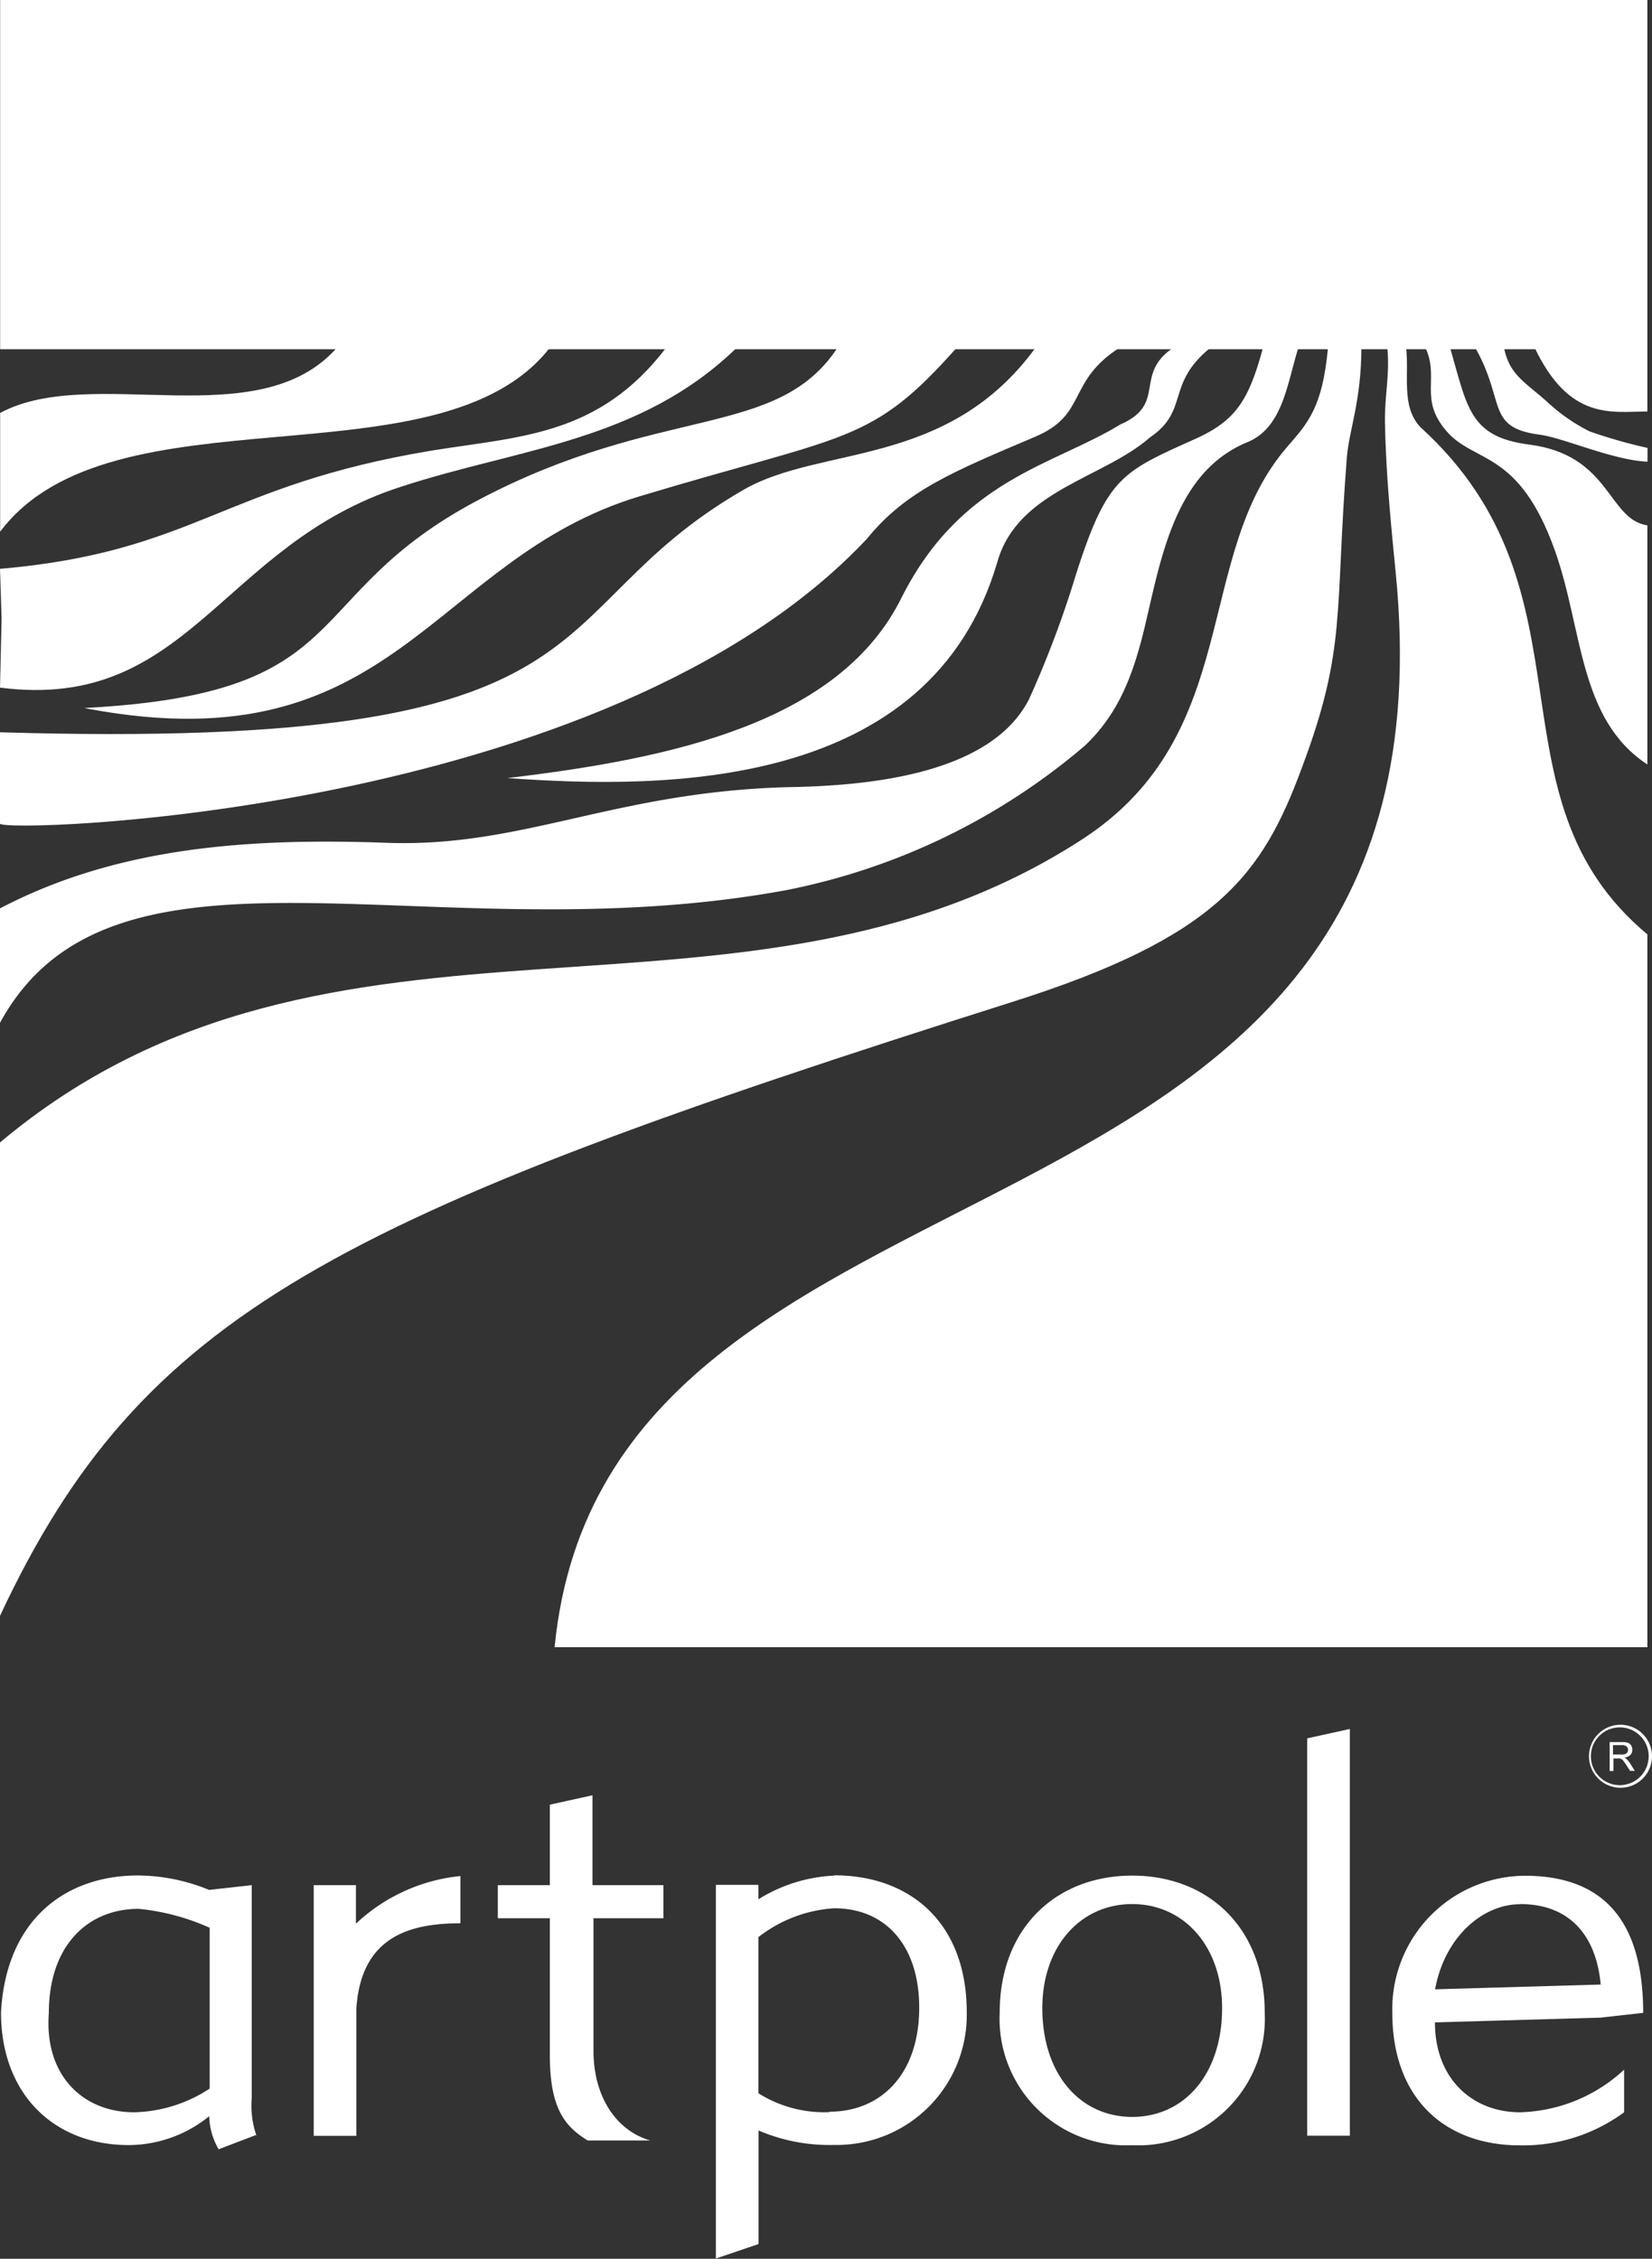
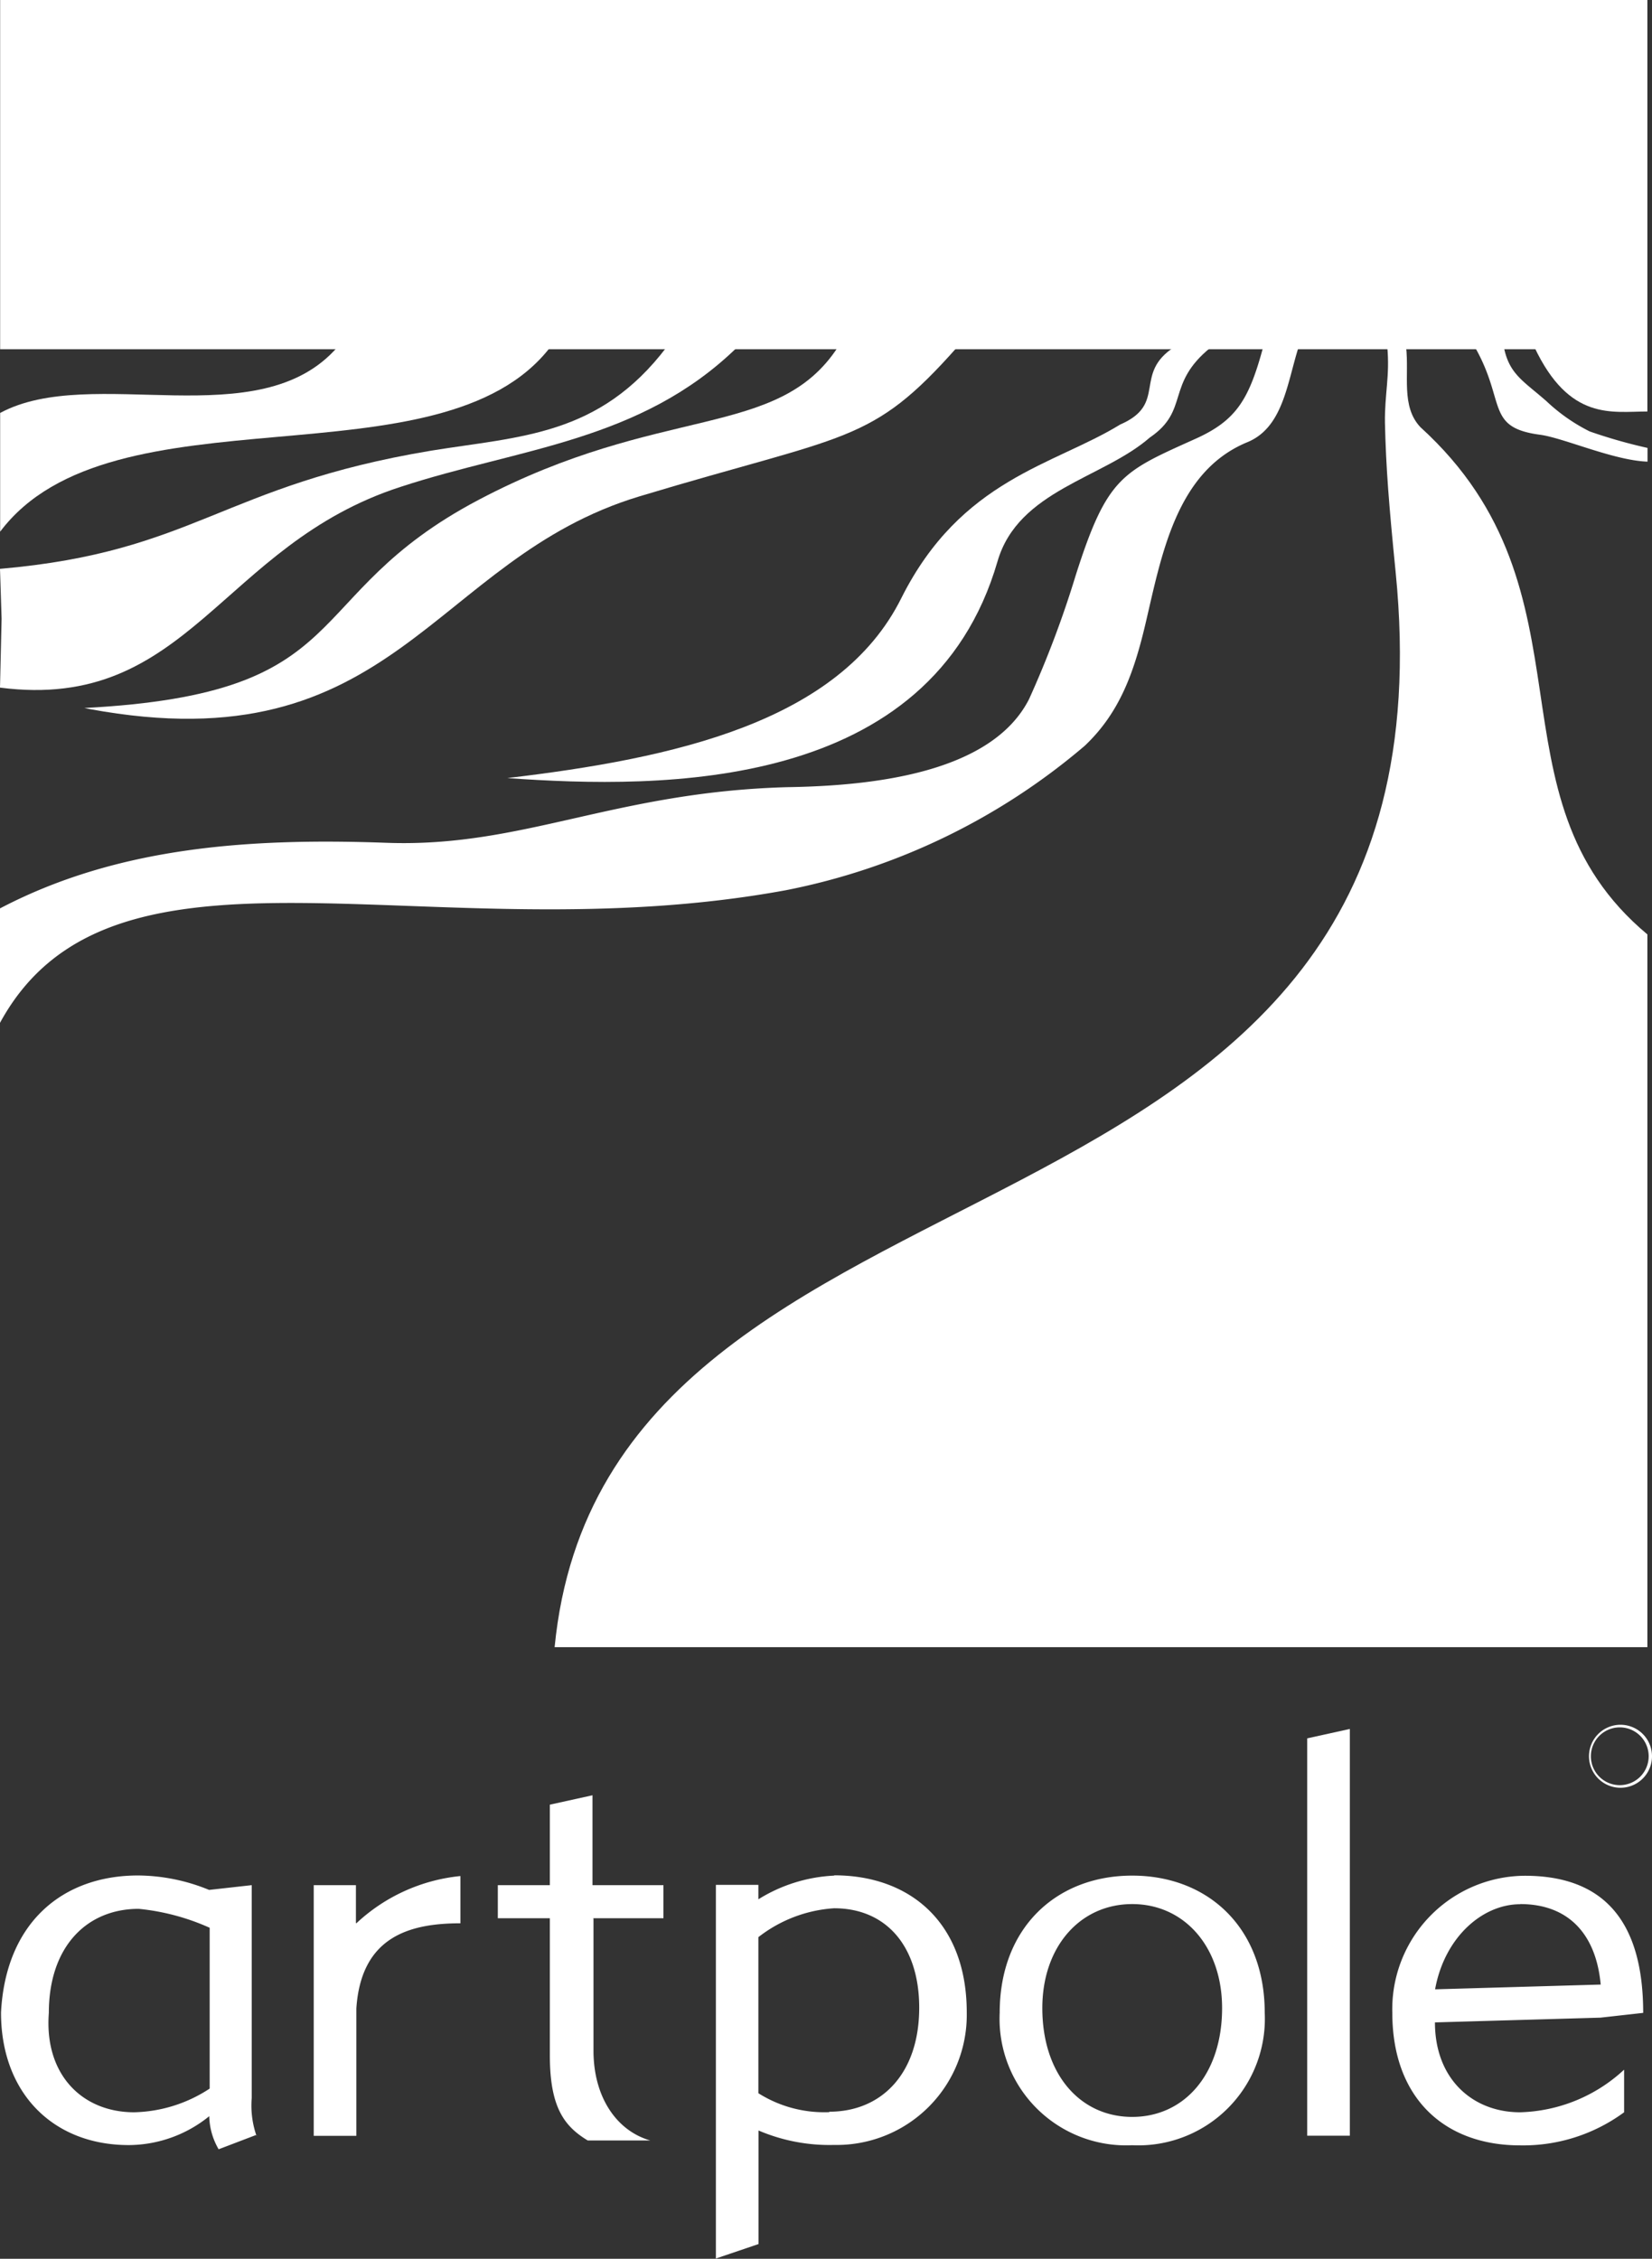
<svg xmlns="http://www.w3.org/2000/svg" viewBox="0 0 114.32 156.33">
  <rect x="0" y="0" width="114.32" height="156.33" fill="#333333" stroke="none" />
  <defs>
    <style>.cls-1,.cls-2{fill:#fff;}.cls-2{fill-rule:evenodd;}</style>
  </defs>
  <title>Ресурс 1</title>
  <g id="Слой_2" data-name="Слой 2">
    <g id="Слой_1-2" data-name="Слой 1">
      <rect class="cls-1" x="0.01" width="113.99" height="24.17" />
      <path class="cls-2" d="M96,24H97.3c.23,1.95-.37,4.13,1,5.57C110.87,41,102.53,55.09,114,64.67V114H38.38C42,77,101.55,89.5,96.58,39.6c-.47-4.72-.67-7.25-.74-10.33C95.81,27.3,96.19,26,96,24Z" />
-       <path class="cls-2" d="M94.21,24c0,3.69-.82,5.66-1,7.57-.86,10.89,0,13.25-3.11,21.54C87.35,60.58,84.21,64.87,70,69.36,23.07,84.23,9.84,90.83,0,111.83V79.07c23-19.32,51.28-5.64,74.92-21,11.19-7.29,7.6-19.59,14.17-27.16,1.42-1.64,2.43-2.71,2.81-6.86Z" />
      <path class="cls-2" d="M0,39.37c13.53-1.18,15.31-5.76,29.84-8.18,6.15-1,11.62-1,16.3-7.18h4.9c-6.71,6.56-15.13,7-23.3,9.68C15.27,37.71,13.08,49.27,0,47.59l.11-4.77Z" />
      <path class="cls-2" d="M0,36.81C7.74,26.49,30.51,33.89,38.1,24H23.37c-5.43,6.28-17,1.16-23.36,4.58v8.22Z" />
      <path class="cls-2" d="M82.75,30.36c-5.1,2.3-6.13,2.61-8.31,9.46a70.55,70.55,0,0,1-3.23,8.57c-2.61,5.13-10.84,6-16.75,6.09-12,.34-18.29,4.19-27.7,3.85S8.18,58.58,0,62.87v7.92c7.83-14.39,29.77-4.67,54.34-9.17a45.3,45.3,0,0,0,20.72-10c2.39-2.26,3.4-5,4.22-8.5,1.1-4.68,2.11-10.46,7-12.5,2.5-1,2.78-4.06,3.58-6.59H87.41C86.43,27.65,85.56,29.09,82.75,30.36Z" />
      <path class="cls-2" d="M81.29,24c-2.93,1.88-.46,3.95-3.77,5.38-4.58,2.82-11,3.76-15.14,12C58.1,50,46.59,52.49,35.11,53.85c10.78.77,29.3.93,33.92-15,1.43-4.93,7.29-5.73,10.54-8.57,2.78-1.89,1.06-3.68,4.21-6.23Z" />
-       <path class="cls-2" d="M100.33,24c1.22,4.23,1.36,6.24,5.5,6.77,5.64.73,5.42,5.18,8.17,5.59V52.91c-4.77-3.13-4.46-9.36-6.4-14.81-2.5-7-5.55-6-7.5-8.26s-.45-3.66-1.48-5.82Z" />
      <path class="cls-2" d="M106.58,30.09c1.63.22,5.09,1.78,7.43,1.86V31a35.42,35.42,0,0,1-4-1.14,12.46,12.46,0,0,1-3-2.1c-1.6-1.4-2.57-1.87-2.94-3.73h-2C104.23,27.84,102.79,29.59,106.58,30.09Z" />
-       <path class="cls-2" d="M71.71,24c-6.12,8.44-14.86,6.78-20.26,9.9C36.51,42.51,43.86,52,0,50.68V57c0,.68,41.95-.46,60-19.72,2.69-3.31,5.9-4.62,11.65-7.06,3.65-1.55,2.14-3.83,5.88-6.19Z" />
      <path class="cls-2" d="M5.84,49C25,48,20.44,41.29,33.11,34.6S53.81,30.46,58,24h8.26c-6,6.78-7.57,6-22,10.35S27.41,53,6.18,49.07Z" />
      <path class="cls-2" d="M114,28.55V24h-7.83c2.43,5.17,5.4,4.48,7.83,4.48Z" />
      <path class="cls-2" d="M113.71,139.31c0-6.22-2.62-9.49-8.19-9.49a9.23,9.23,0,0,0-9.17,9.49c0,5.89,3.6,9.17,8.84,9.17a11.79,11.79,0,0,0,7.2-2.29v-2.95a11,11,0,0,1-7.2,2.95c-3.27,0-5.89-2.29-5.89-6.22l11.46-.33,2.95-.33Zm-8.51-7.53h0c3.27,0,5.24,2,5.57,5.57l-11.46.33c.65-3.6,3.27-5.89,5.89-5.89ZM93.41,119.66h0l-2.95.65v27.5h2.95V119.66ZM78.35,129.81h0c-5.24,0-9.17,3.6-9.17,9.49a8.76,8.76,0,0,0,9.17,9.17,8.76,8.76,0,0,0,9.17-9.17c0-5.89-3.93-9.49-9.17-9.49Zm0,16.7h0c-3.6,0-6.22-2.95-6.22-7.53,0-4.26,2.62-7.2,6.22-7.2s6.22,2.95,6.22,7.2c0,4.58-2.62,7.53-6.22,7.53Zm-20.63-16.7h0a10.87,10.87,0,0,0-5.24,1.64v-1H49.54v25.86l2.95-1v-7.86a12.47,12.47,0,0,0,5.24,1,9,9,0,0,0,9.17-9.17c0-6.22-3.93-9.49-9.17-9.49Zm-.33,16.37h0a8.53,8.53,0,0,1-4.91-1.31v-10.8a9.5,9.5,0,0,1,5.24-2c3.6,0,5.89,2.62,5.89,6.88,0,4.58-2.62,7.2-6.22,7.2ZM41,132.76h4.91v-2.29H41v-6.22l-2.95.65v5.57h-3.6v2.29h3.6v9.49c0,3.6,1,4.91,2.62,5.89H45c-2.29-.65-3.93-2.95-3.93-6.22v-9.17Zm-16.37.33h0v-2.62H21.71v17.35h2.95V139c.33-4.91,3.6-5.89,7.2-5.89v-3.27a12.32,12.32,0,0,0-7.2,3.27Zm-6.88,14.73h0a6.39,6.39,0,0,1-.33-2.62V130.47l-2.95.33a13.14,13.14,0,0,0-4.91-1c-5.24,0-9.17,3.27-9.49,9.49,0,5.57,3.6,9.17,8.84,9.17a8.89,8.89,0,0,0,5.57-2,4.73,4.73,0,0,0,.65,2.29l2.62-1ZM3.38,139.31h0c0-4.58,2.62-7.2,6.22-7.2a15.72,15.72,0,0,1,4.91,1.31v11.13a9.9,9.9,0,0,1-5.24,1.64C5.67,146.18,3.05,143.56,3.38,139.31Z" />
-       <path class="cls-1" d="M112.56,121.74a.65.65,0,0,0-.16-.1.69.69,0,0,0,.42-.18.49.49,0,0,0,.14-.35.56.56,0,0,0-.08-.3.44.44,0,0,0-.22-.19,1.16,1.16,0,0,0-.4-.05h-.87v2h.26v-.87h.45l.12.05a.58.58,0,0,1,.13.13l.19.27.26.41h.33l-.34-.54a1.35,1.35,0,0,0-.22-.26Zm-.38-.31h-.56v-.65h.62a.47.47,0,0,1,.32.09.29.29,0,0,1,.1.23.32.32,0,0,1-.05.18.3.3,0,0,1-.15.12A.84.84,0,0,1,112.18,121.43Z" />
      <path class="cls-1" d="M114.32,121.55a2.18,2.18,0,0,0-2.18-2.18h0a2.18,2.18,0,0,0-2.18,2.18h0a2.18,2.18,0,0,0,2.18,2.18h0a2.18,2.18,0,0,0,2.18-2.18h0Zm-.23,0h0a2,2,0,0,1-2,2h0a2,2,0,0,1-2-2h0a2,2,0,0,1,2-2h0a2,2,0,0,1,2,2h0Z" />
    </g>
  </g>
</svg>